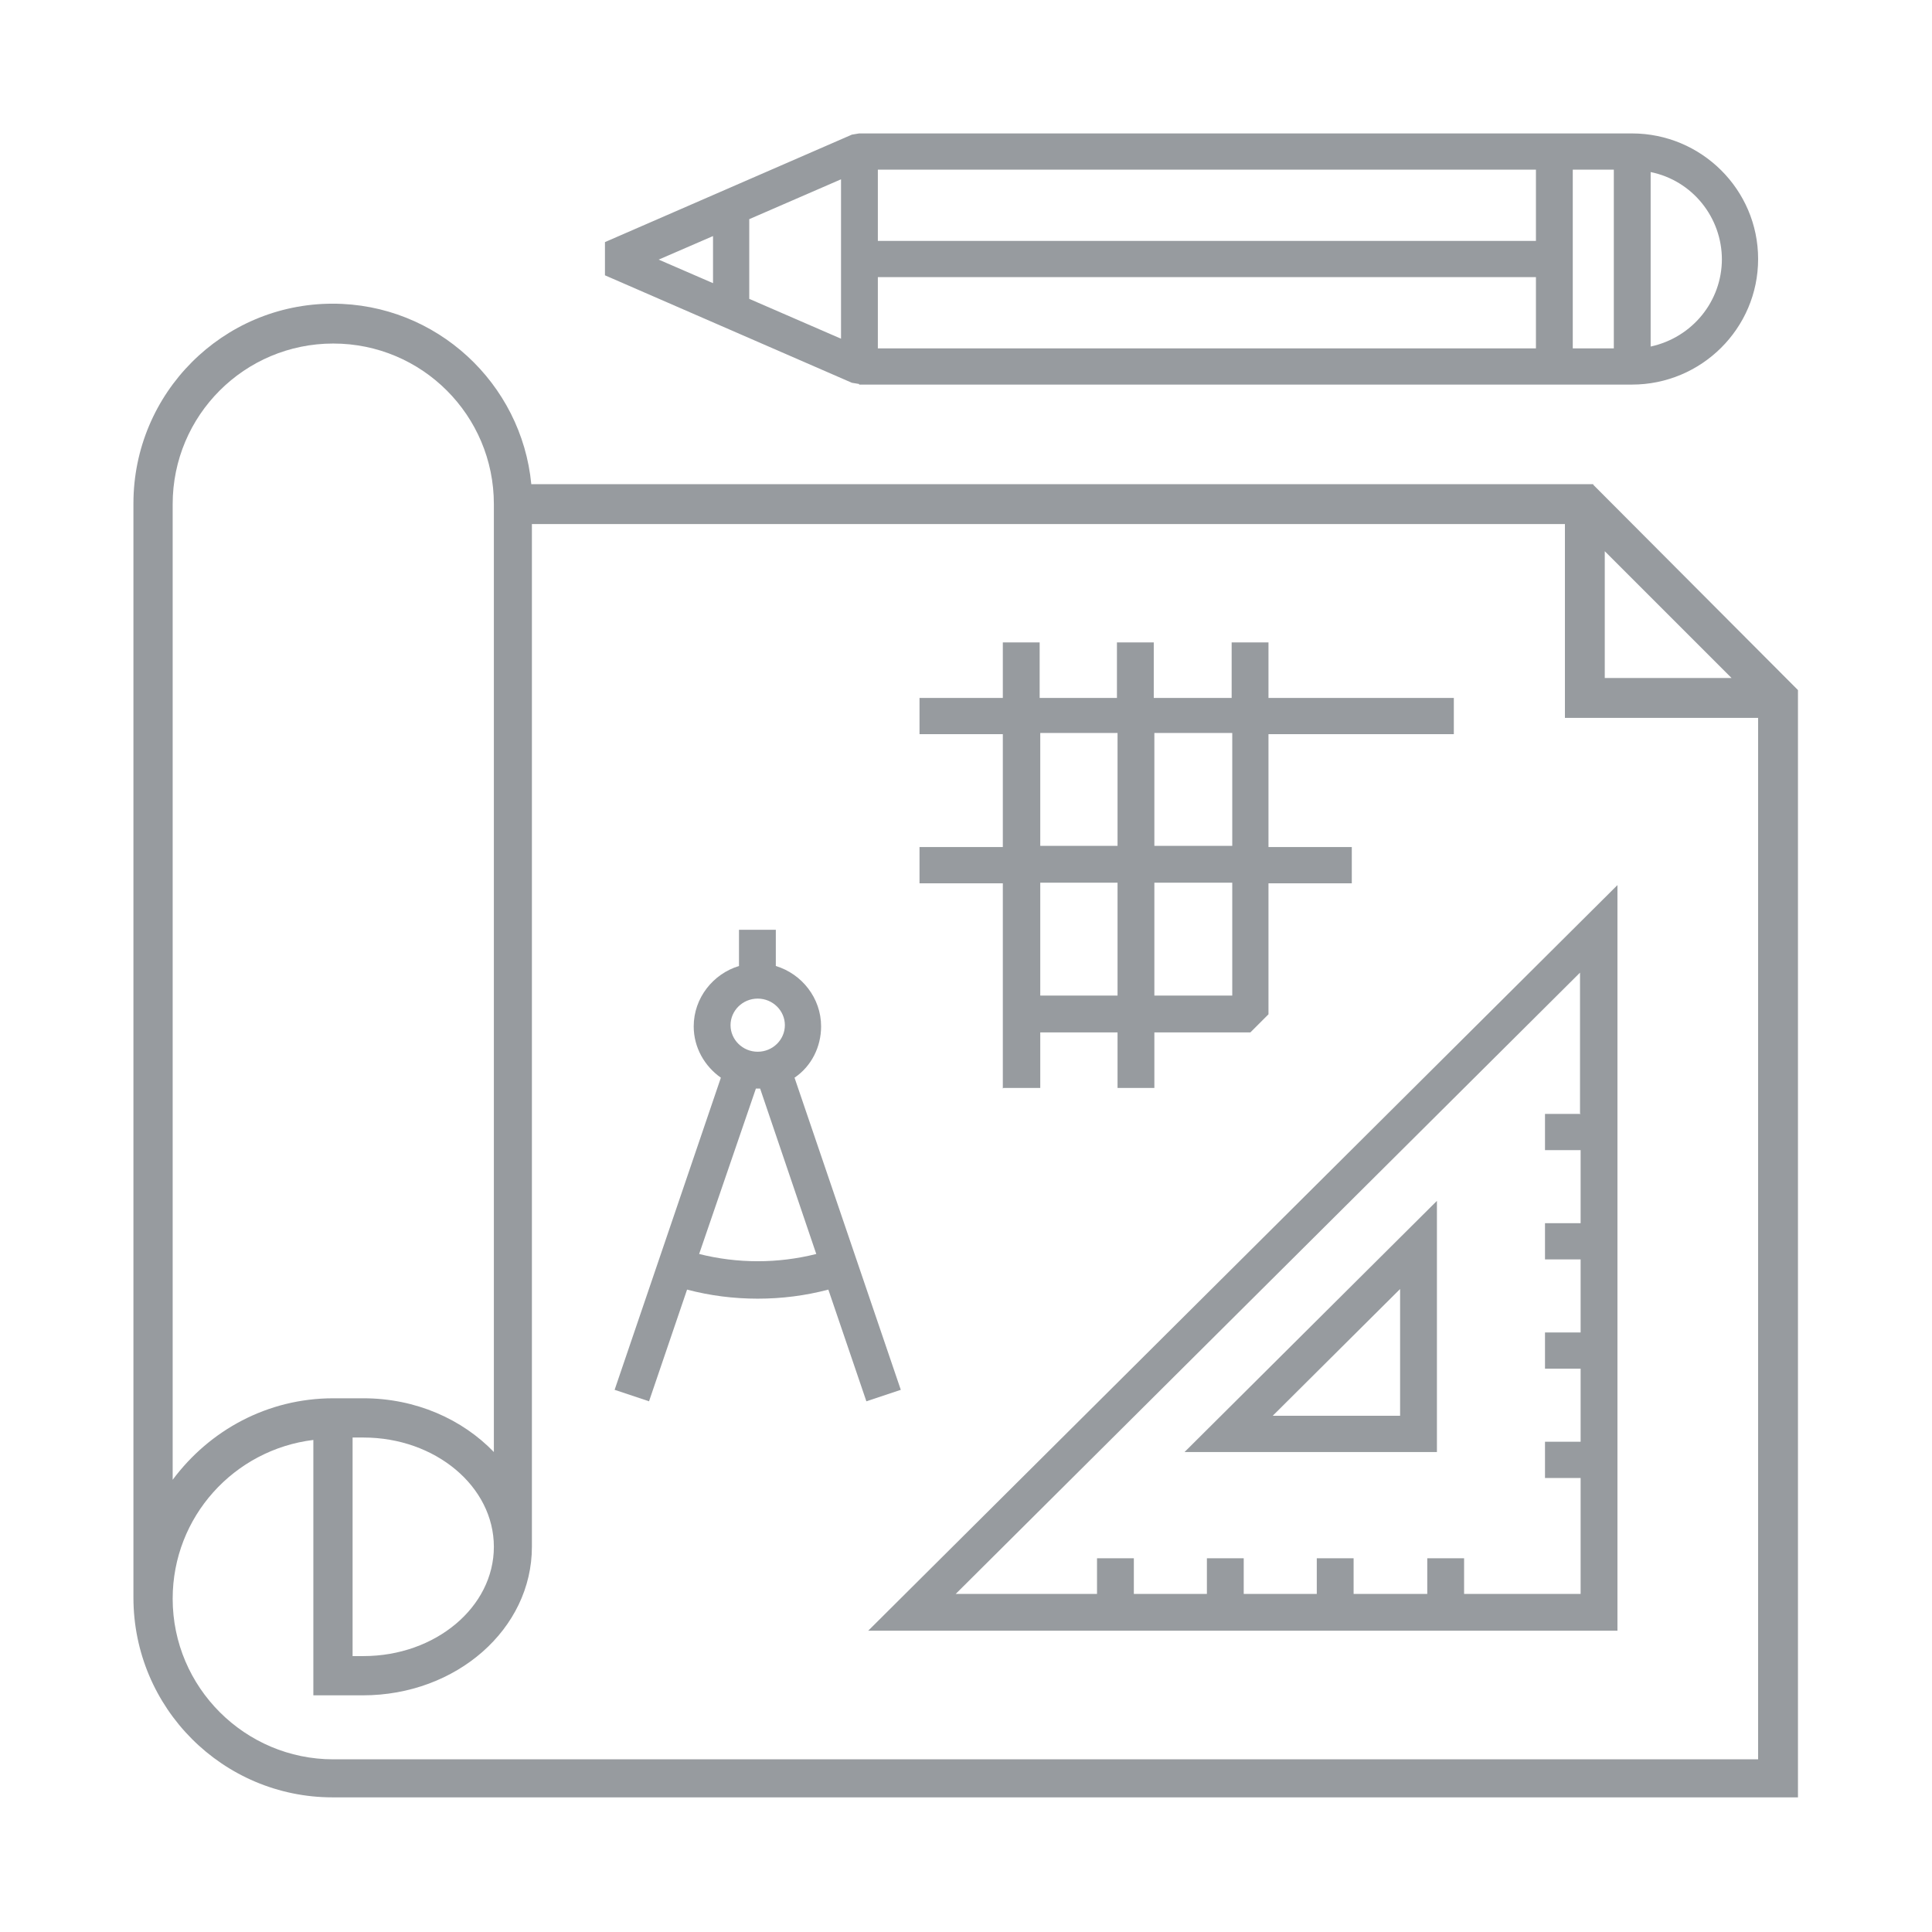
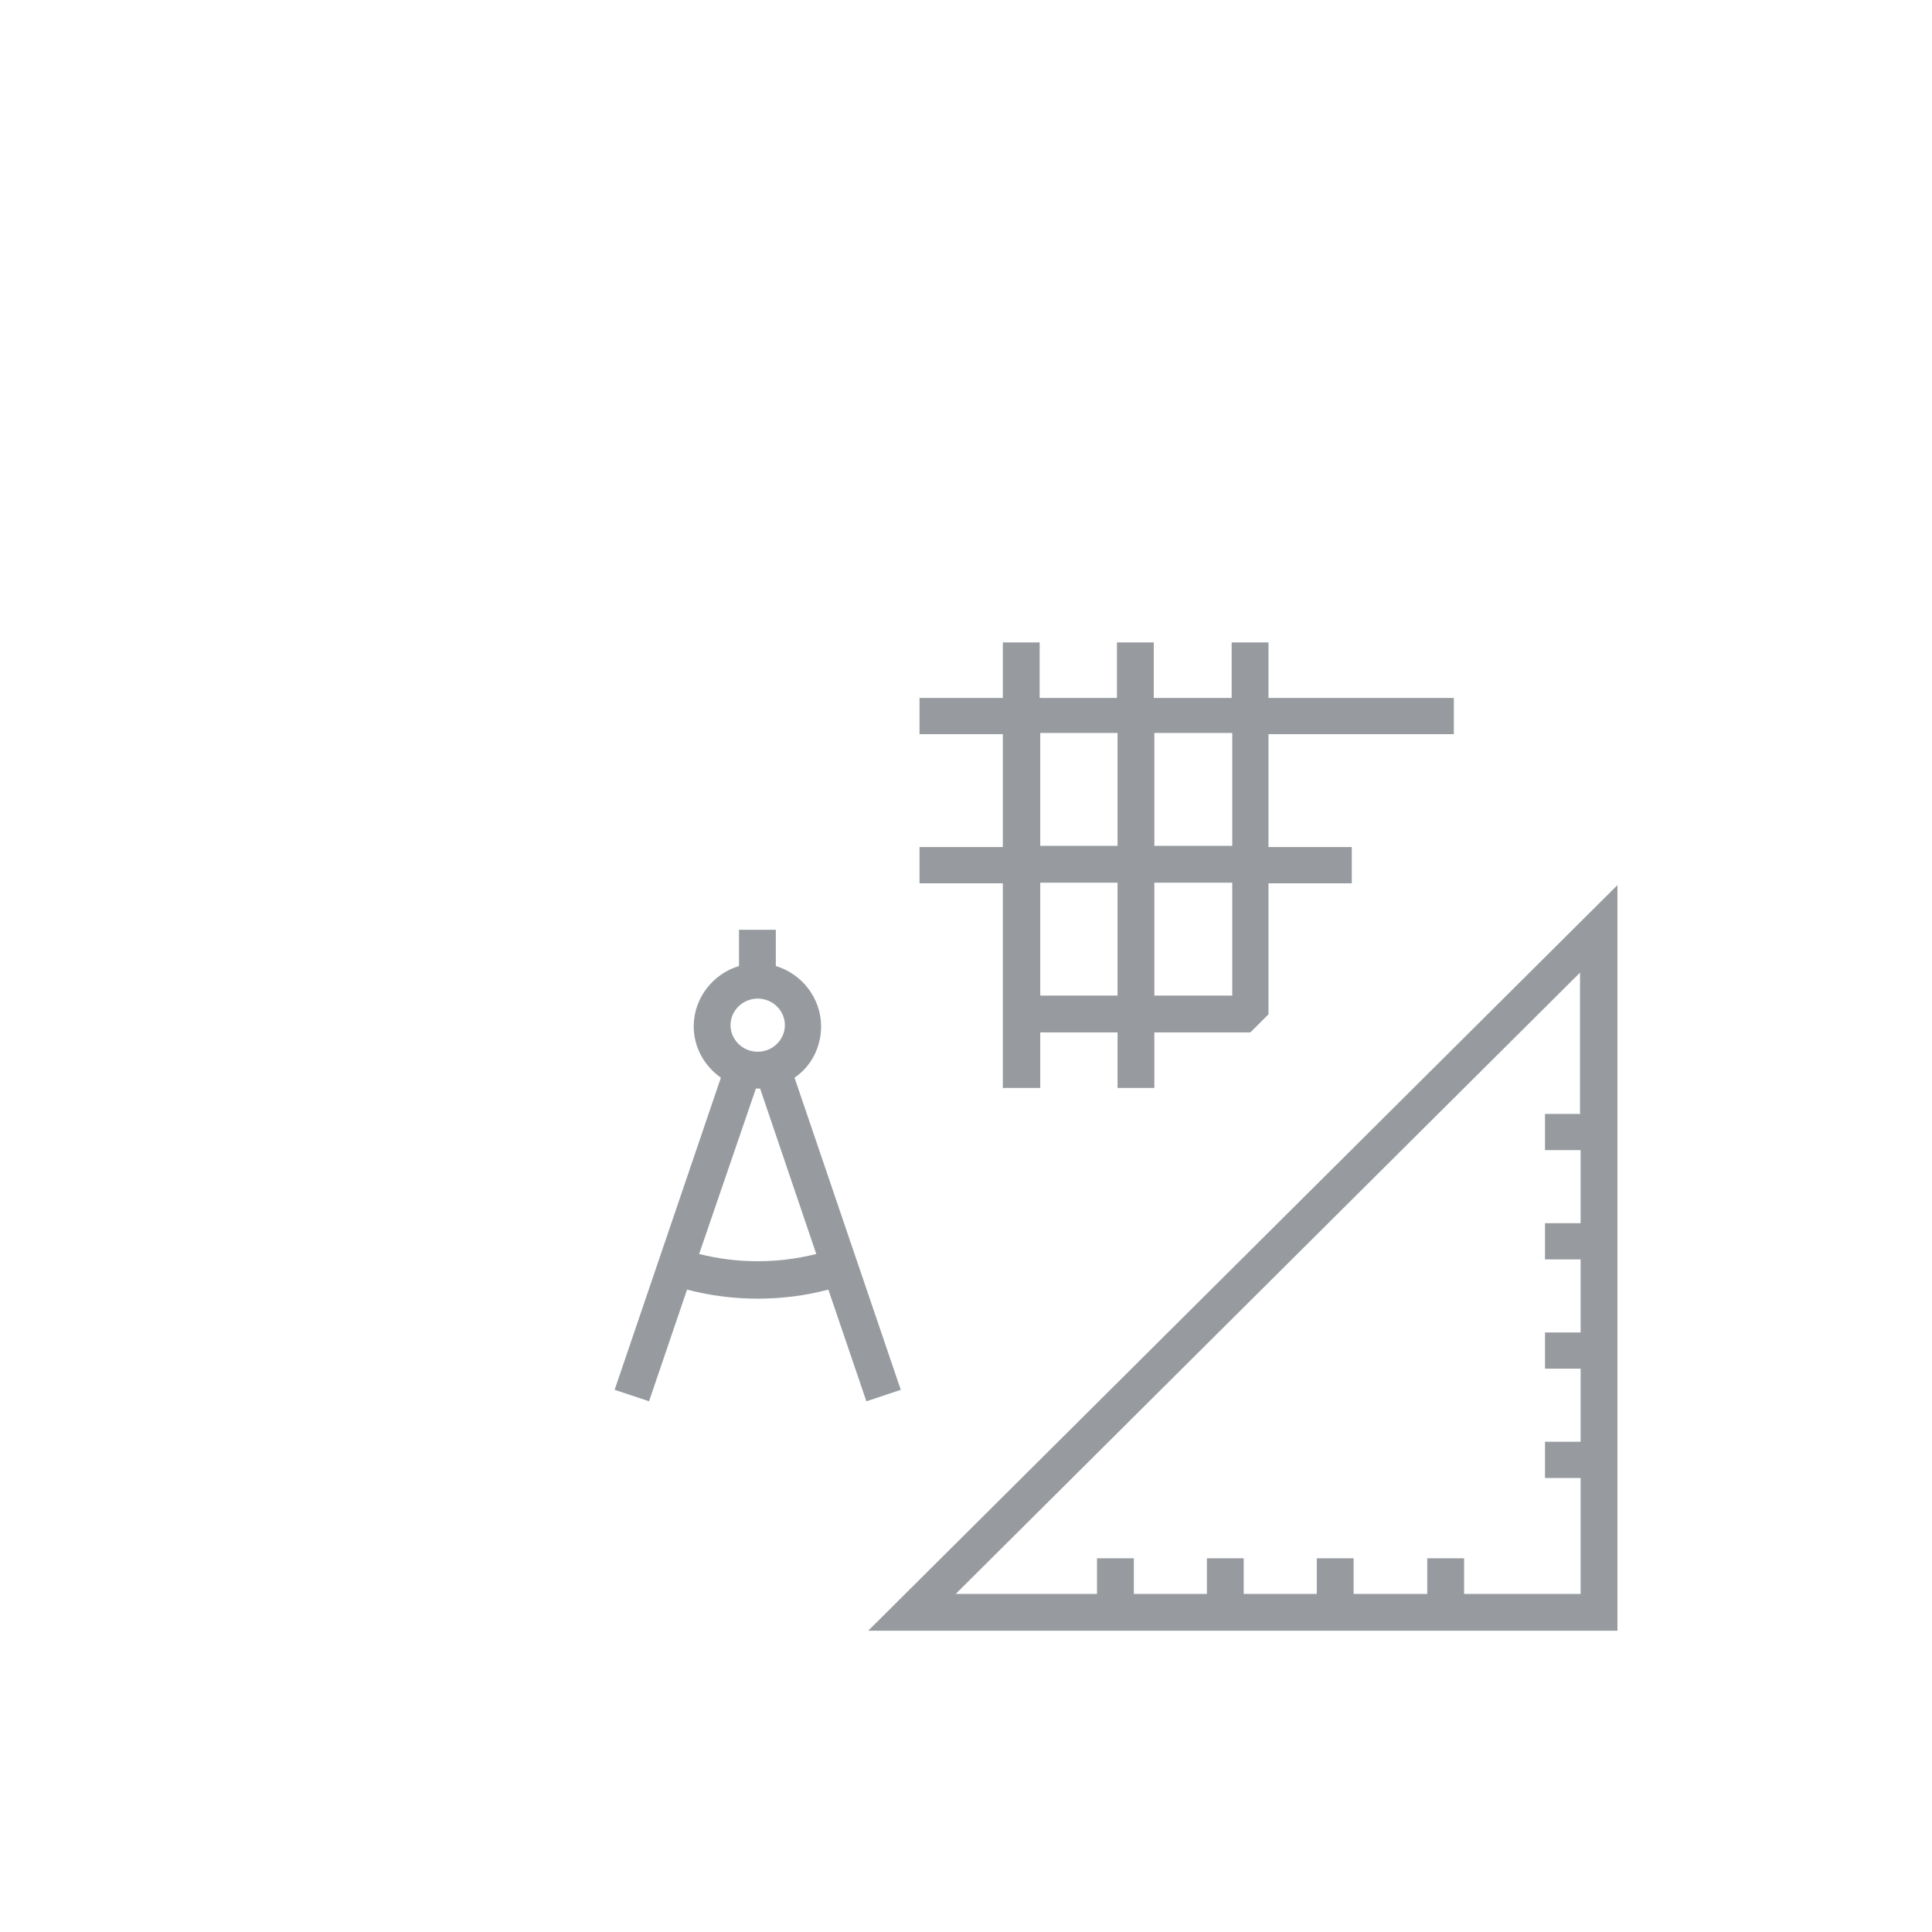
<svg xmlns="http://www.w3.org/2000/svg" id="Layer_1" data-name="Layer 1" viewBox="0 0 32 32">
  <defs>
    <style>
      .cls-1 {
        fill: none;
      }

      .cls-1, .cls-2 {
        stroke-width: 0px;
      }

      .cls-2 {
        fill: #979b9f;
      }
    </style>
  </defs>
  <rect class="cls-1" x="2.21" y="2.21" width="27.57" height="27.57" />
  <g>
-     <path class="cls-2" d="m5.52,29.14c-1.46,0-2.66-1.19-2.66-2.66,0-1.36,1.02-2.47,2.33-2.63v4.23h.82c1.55,0,2.8-1.1,2.8-2.46,0-.04,0-.08,0-.12h0V8.68h17.11v3.21h3.2v17.25H5.52Zm2.66-3.52c0,1-.97,1.81-2.16,1.81h-.18v-3.62h.18c1.19,0,2.16.81,2.16,1.81h0ZM2.86,8.35c0-1.47,1.19-2.66,2.66-2.66s2.66,1.19,2.66,2.66v15.7c-.52-.54-1.29-.89-2.16-.89h-.5c-1.09,0-2.05.53-2.66,1.35V8.35Zm23.72.78l2.1,2.1h-2.1v-2.1Zm-.19-1.11H8.8c-.16-1.67-1.57-2.99-3.29-2.99-1.82,0-3.3,1.48-3.3,3.31v18.12c0,1.83,1.48,3.31,3.3,3.31h24.27V11.43l-3.39-3.4Z" />
    <path class="cls-2" d="m26.18,18.45h-.59v.6h.59v1.21h-.59v.6h.59v1.21h-.59v.6h.59v1.21h-.59v.6h.59v1.92h-1.93v-.59h-.61v.59h-1.22v-.59h-.61v.59h-1.21v-.59h-.61v.59h-1.21v-.59h-.61v.59h-2.34l10.34-10.29v2.33Zm.61,8.56v-12.35l-12.41,12.35h12.41Z" />
-     <path class="cls-2" d="m23.19,23.45h-2.11l2.11-2.1v2.1Zm.61-3.56l-4.18,4.16h4.18v-4.16Z" />
    <path class="cls-2" d="m11.58,20.77l.94-2.74s.02,0,.03,0c.01,0,.02,0,.04,0l.93,2.74c-.64.16-1.3.16-1.94,0h0Zm.97-4.23c.25,0,.45.2.45.44s-.2.44-.45.44-.45-.2-.45-.44.2-.44.45-.44Zm1.17,4.82l.63,1.85.57-.19-1.76-5.17c.28-.19.44-.51.44-.85,0-.47-.32-.87-.75-1v-.6h-.61v.6c-.43.13-.75.53-.75,1,0,.35.18.66.45.85l-1.76,5.17.57.19.63-1.85c.38.1.77.15,1.17.15s.79-.05,1.17-.15Z" />
    <path class="cls-2" d="m17.23,12.14h1.28v1.87h-1.28v-1.87Zm3.18,0v1.87h-1.29v-1.87h1.29Zm0,4.35h-1.29v-1.87h1.29v1.87Zm-3.18,0v-1.87h1.28v1.87h-1.28Zm-.61,1.53h.61v-.92h1.28v.92h.61v-.92h1.59l.3-.3v-2.17h1.38v-.6h-1.38v-1.87h3.07v-.6h-3.07v-.92h-.61v.92h-1.29v-.92h-.61v.92h-1.28v-.92h-.61v.92h-1.38v.6h1.38v1.87h-1.38v.6h1.38v3.4h0Z" />
-     <path class="cls-2" d="m11.81,3.9v.79l-.9-.39.9-.39Zm16.71.39c0,.7-.49,1.3-1.18,1.45v-2.89c.69.14,1.18.75,1.18,1.45h0Zm-14.59,1.32l-1.52-.66v-1.32l1.52-.66v2.64h0Zm11.51-1.62h-10.9v-1.18h10.9v1.18h0Zm0,1.78h-10.9v-1.18h10.9v1.18h0Zm1.29,0h-.68v-2.96h.68v2.95h0Zm-12.5.6h12.8c1.15,0,2.09-.93,2.09-2.08s-.94-2.08-2.09-2.08h-12.8l-.12.02-4.09,1.78v.55l4.09,1.78.12.02h0Z" />
  </g>
</svg>